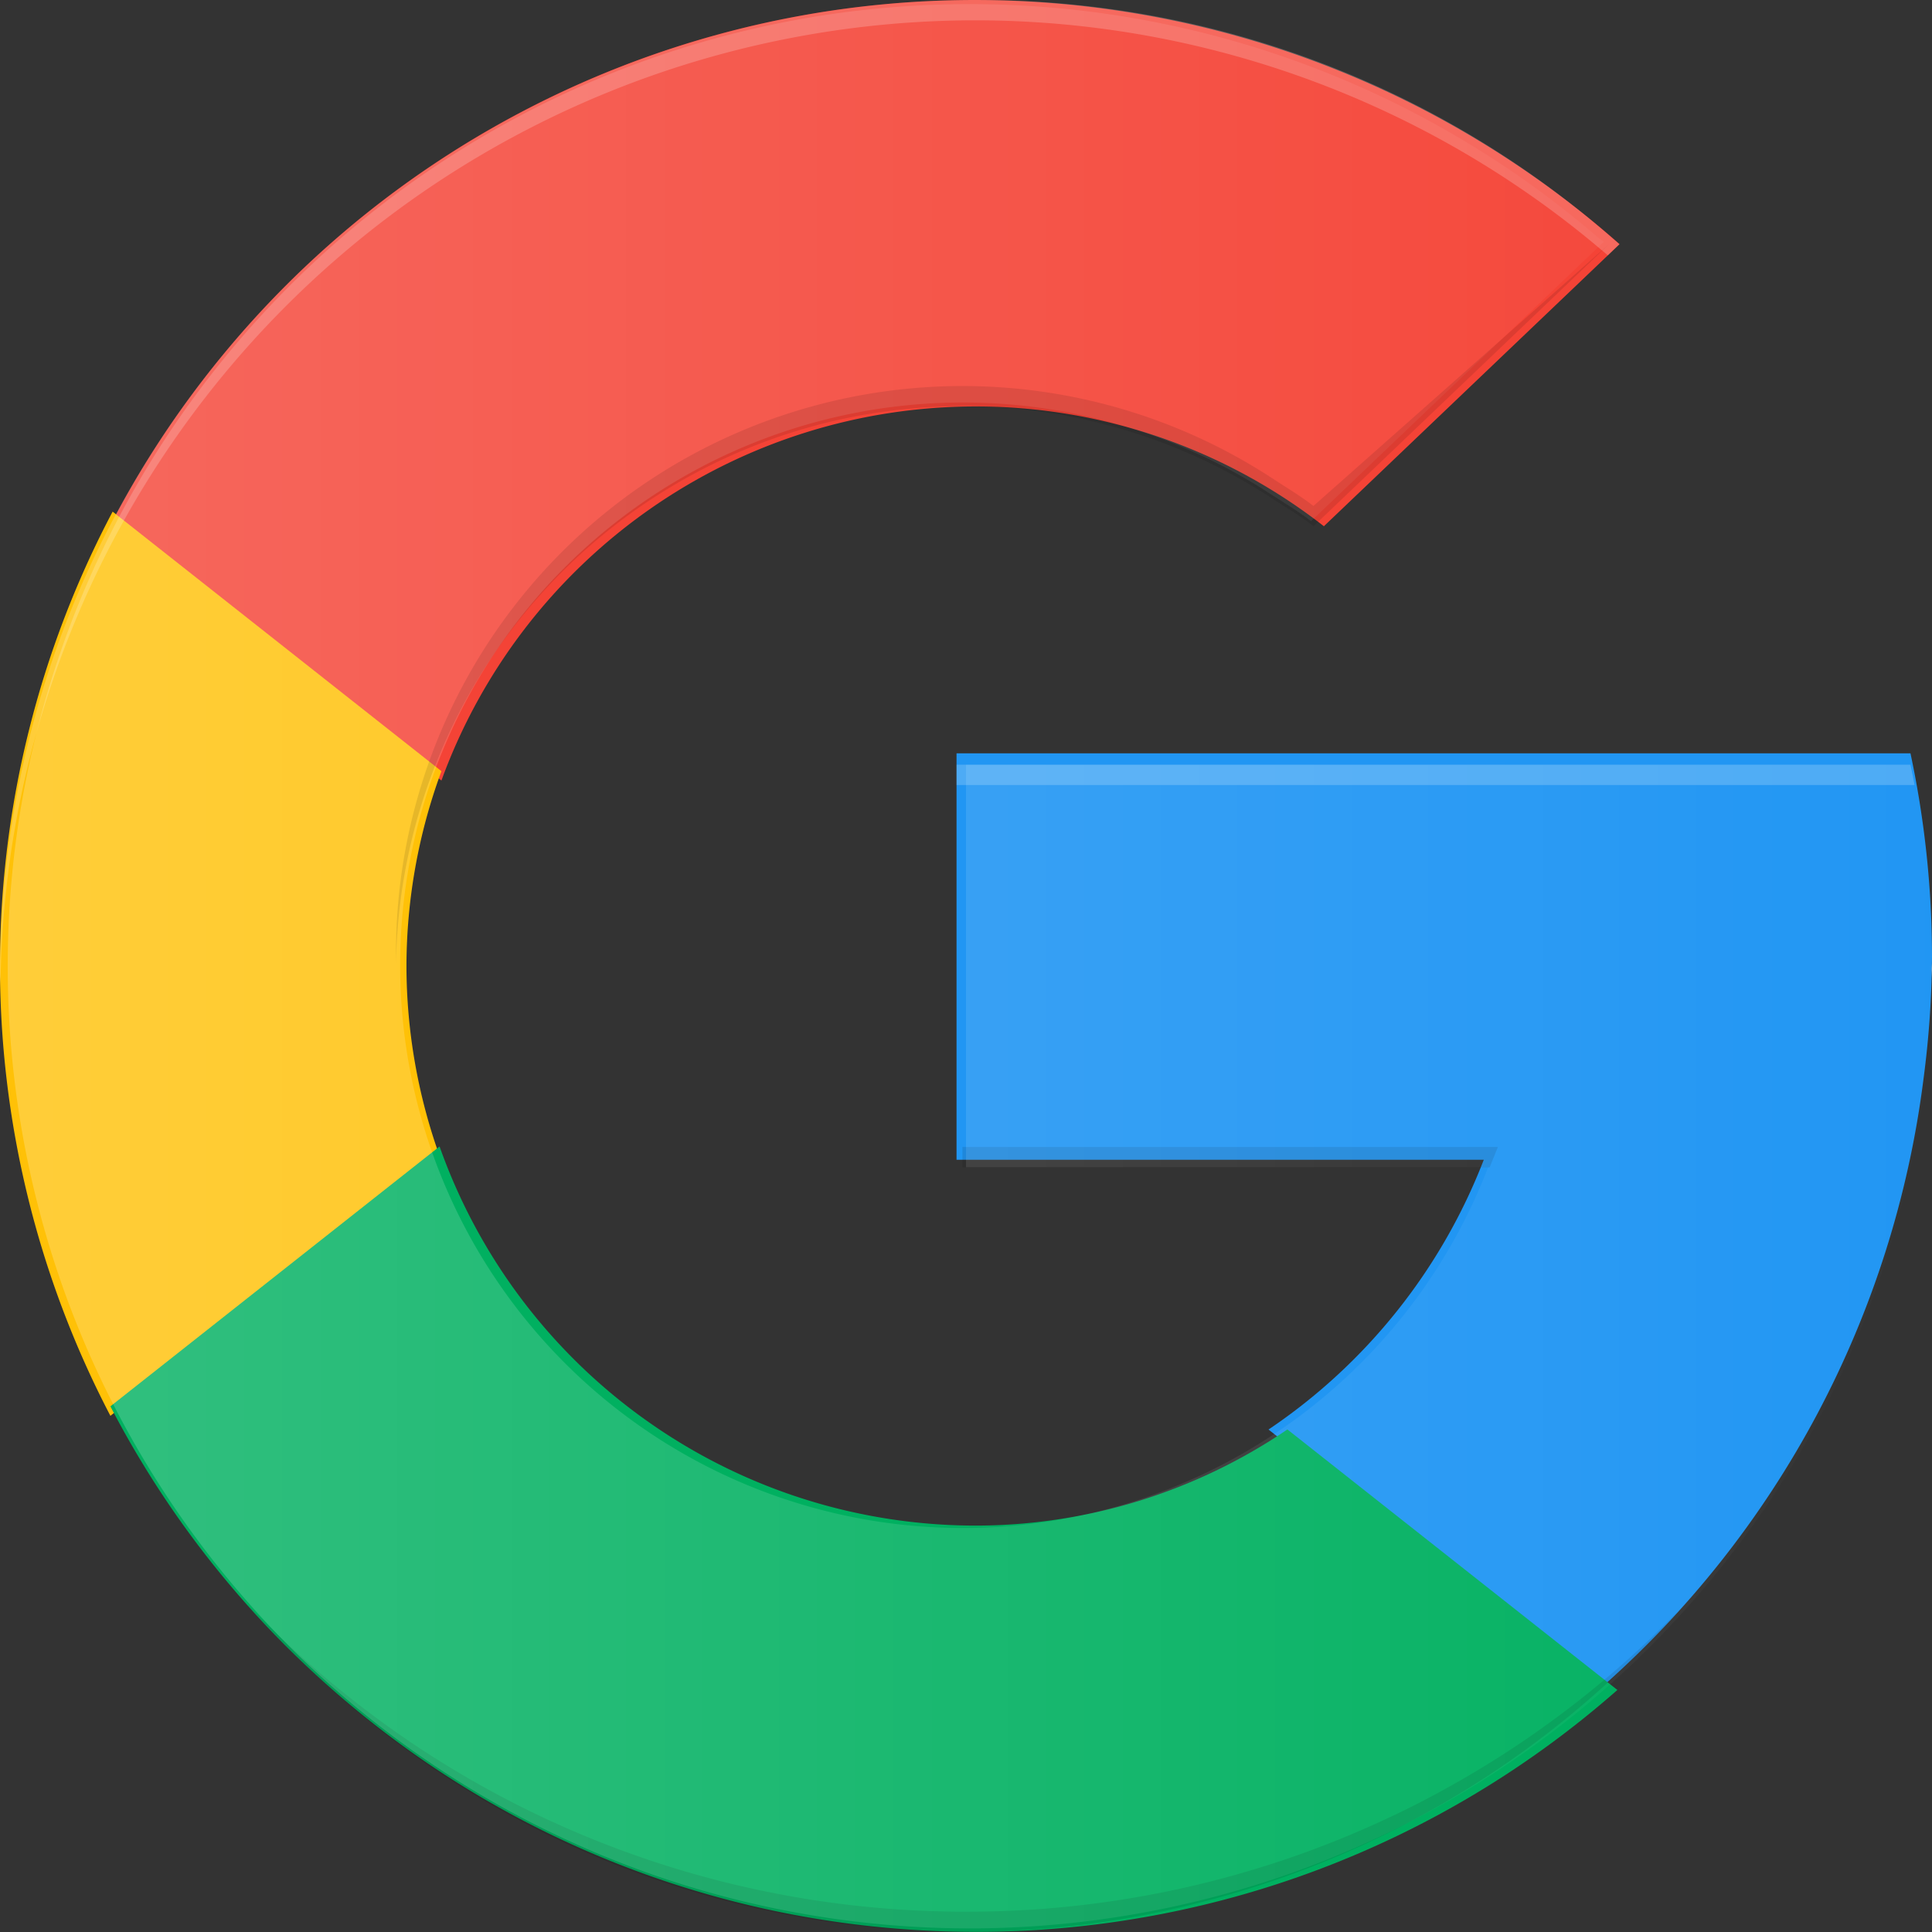
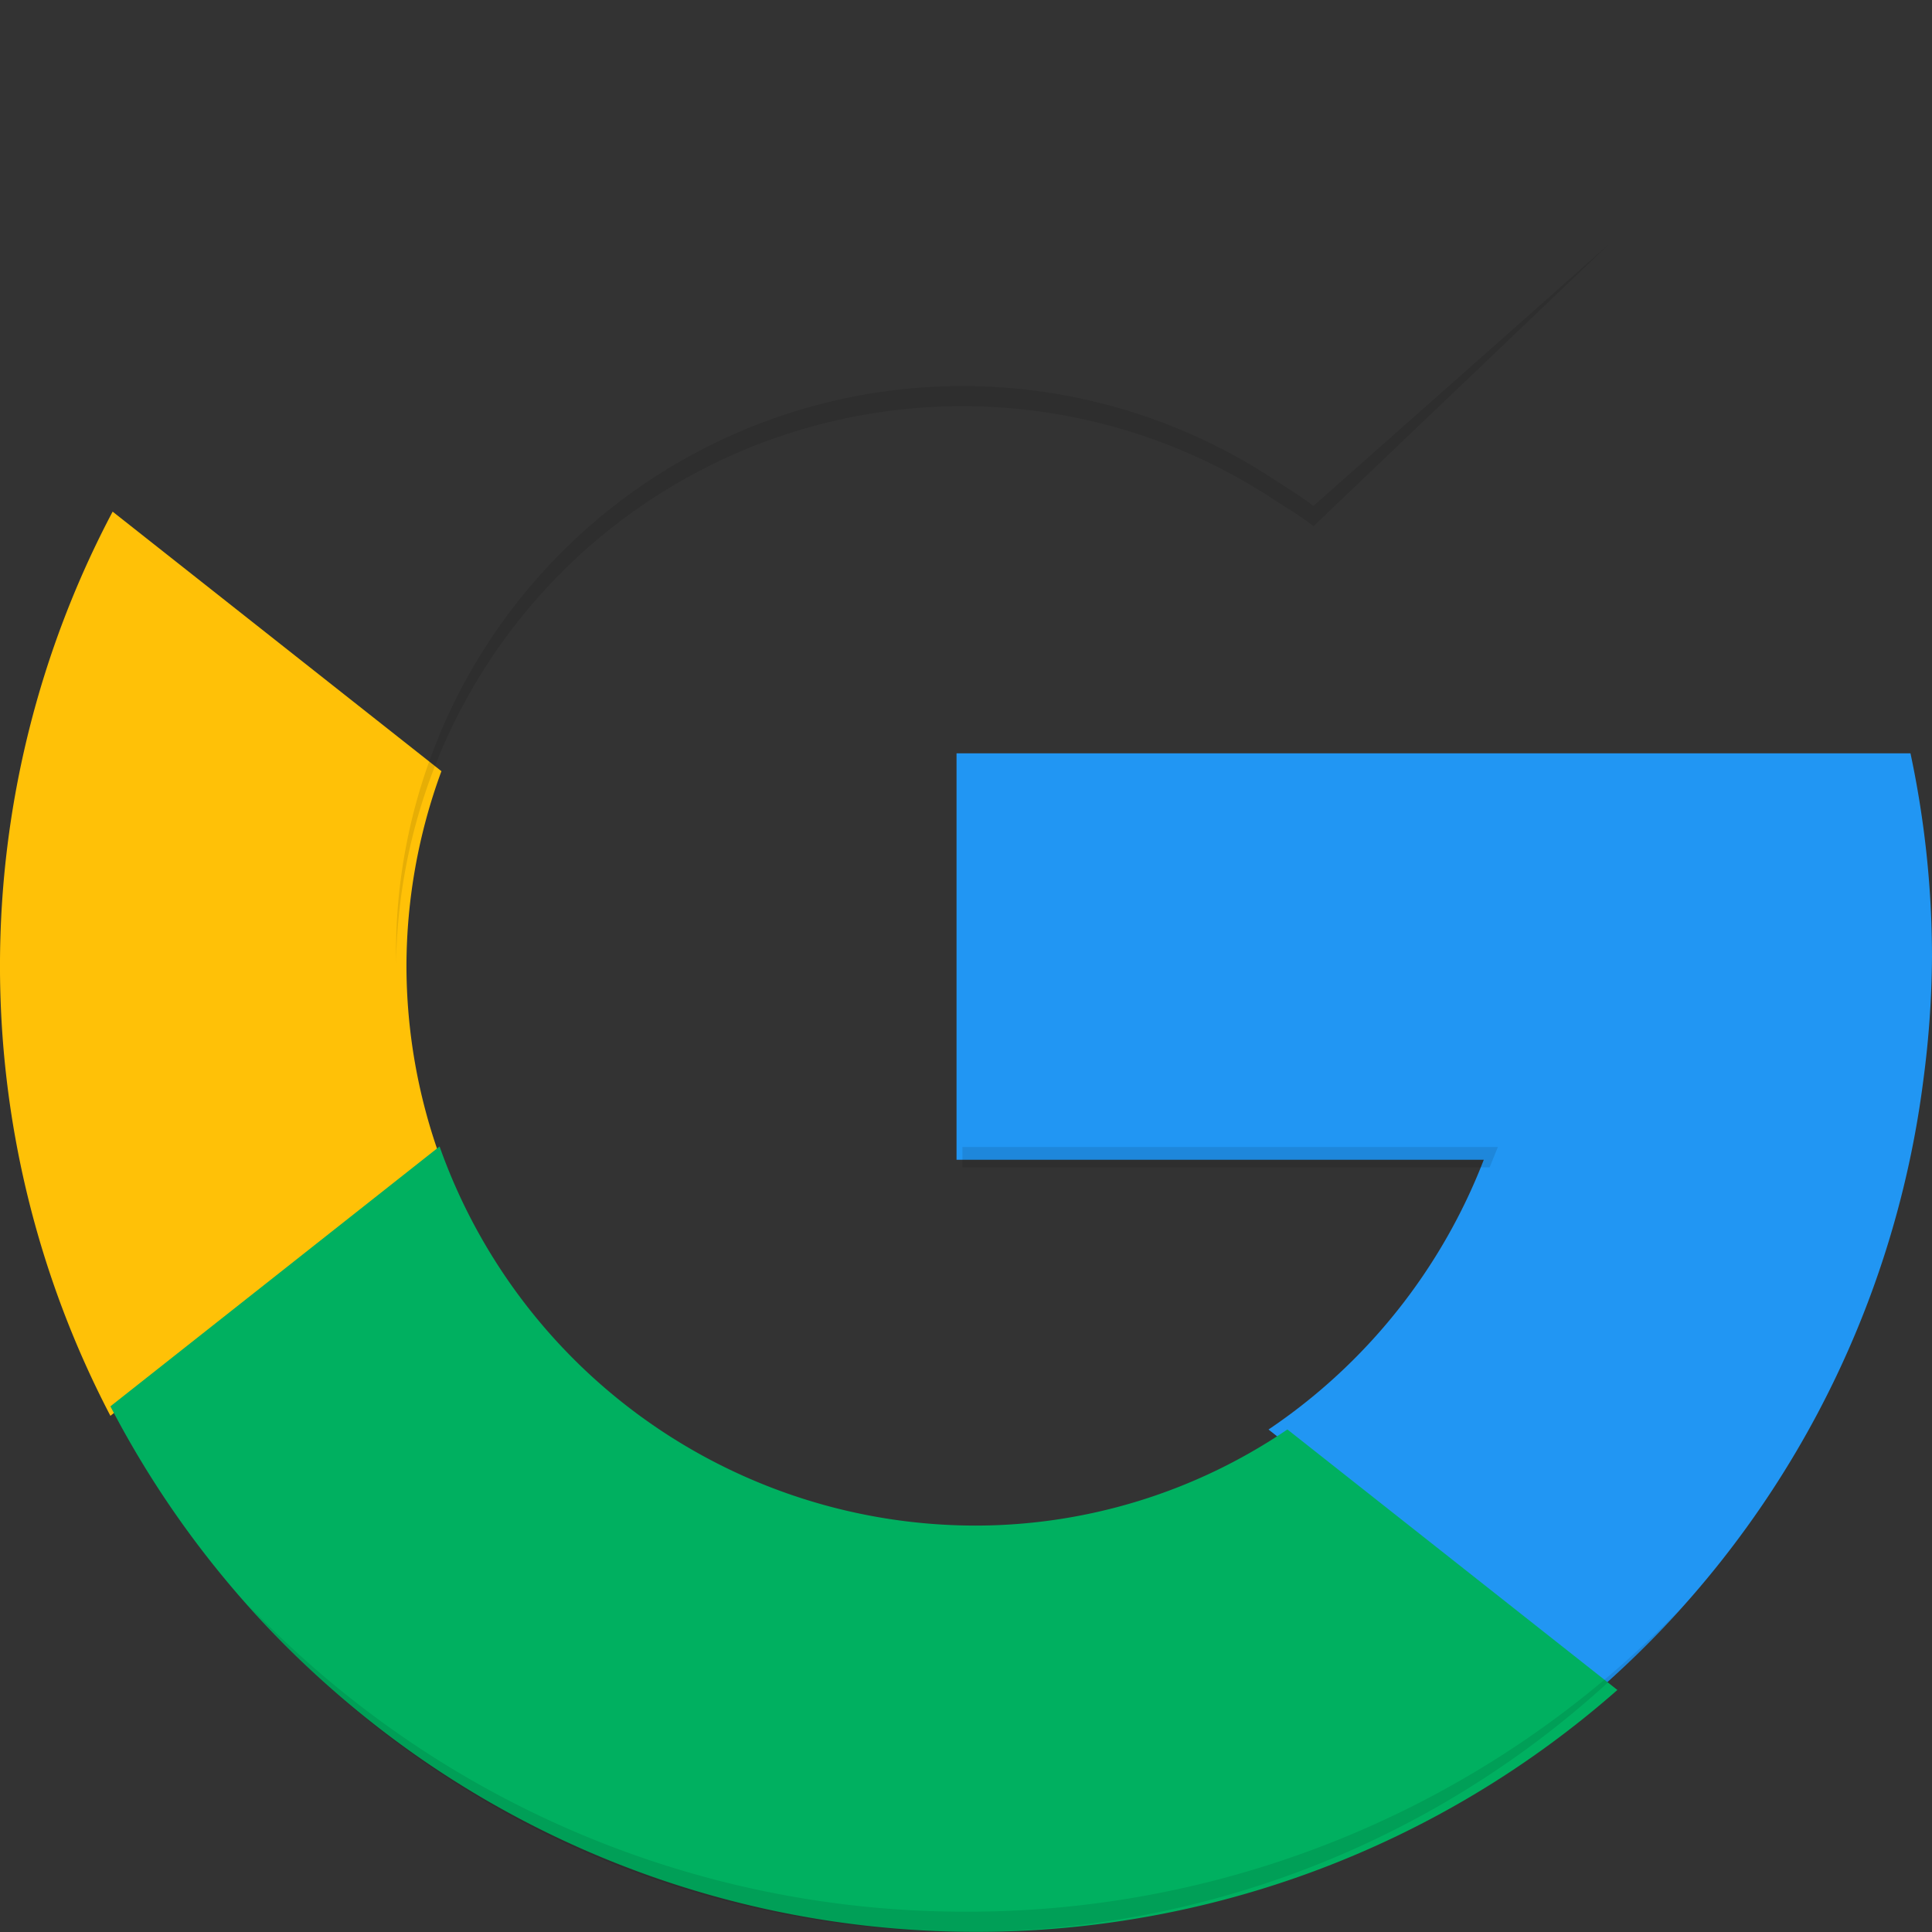
<svg xmlns="http://www.w3.org/2000/svg" id="_2993685_brand_brands_google_logo_logos_icon" data-name="2993685_brand_brands_google_logo_logos_icon" width="50" height="50" viewBox="0 0 50 50">
  <rect x="0" y="0" width="50" height="50" fill="#333333" stroke="none" />
  <defs>
    <linearGradient id="linear-gradient" y1="0.5" x2="1" y2="0.5" gradientUnits="objectBoundingBox">
      <stop offset="0" stop-color="#fff" stop-opacity="0.2" />
      <stop offset="1" stop-color="#fff" stop-opacity="0" />
    </linearGradient>
  </defs>
-   <path id="Path_88" data-name="Path 88" d="M23.715,10.519a14.646,14.646,0,0,1,9.017,3.1l7.652-7.3a25.2,25.2,0,0,0-39,7.165L9.894,20.2A14.718,14.718,0,0,1,23.715,10.519Z" transform="translate(1.53)" fill="#f44336" />
  <path id="Path_89" data-name="Path 89" d="M37.026,17.919a25.04,25.04,0,0,0,.219-3.159A25.319,25.319,0,0,0,36.688,9.5H12V20.019H25.645A14.877,14.877,0,0,1,20.074,27l8.54,6.742A25.217,25.217,0,0,0,37.026,17.919Z" transform="translate(12.755 9.996)" fill="#2196f3" />
  <path id="Path_90" data-name="Path 90" d="M10.519,18.17a14.665,14.665,0,0,1,.905-5.043L2.915,6.41a25.157,25.157,0,0,0-.058,23.4l8.519-6.726A14.666,14.666,0,0,1,10.519,18.17Z" transform="translate(0 6.831)" fill="#ffc107" />
  <path id="Path_91" data-name="Path 91" d="M23.746,24.148A14.719,14.719,0,0,1,9.877,14.336L1.358,21.062a25.227,25.227,0,0,0,22.387,13.6,25.1,25.1,0,0,0,16.614-6.26l-8.54-6.742A14.371,14.371,0,0,1,23.746,24.148Z" transform="translate(1.499 15.334)" fill="#00b060" />
  <path id="Path_92" data-name="Path 92" d="M21.635,27.921A25.618,25.618,0,0,1,3.048,19.971a24.689,24.689,0,0,0,18.588,8.475A24.65,24.65,0,0,0,40.09,20.117,25.593,25.593,0,0,1,21.635,27.921Z" transform="translate(3.364 21.553)" opacity="0.1" />
  <path id="Path_93" data-name="Path 93" d="M12,14.25v.526H25.645l.213-.526Z" transform="translate(12.907 15.434)" opacity="0.1" />
-   <path id="Path_94" data-name="Path 94" d="M23.995,12.355c0-.1.012-.205.012-.309,0-.029,0-.058,0-.087C24,12.091,23.993,12.222,23.995,12.355Z" transform="translate(25.994 12.953)" fill="#e6e6e6" />
-   <path id="Path_95" data-name="Path 95" d="M12,9.5v.526H36.794c-.033-.174-.069-.354-.106-.526Z" transform="translate(12.755 10.29)" fill="#fff" opacity="0.2" />
-   <path id="Path_96" data-name="Path 96" d="M49.448,19.792H25V30.208H38.513a14.564,14.564,0,1,1-5.62-17.415c.349.227.709.44,1.037.695l7.577-7.229-.171-.131a24.9,24.9,0,1,0,8.112,13.665Z" fill="url(#linear-gradient)" />
  <path id="Path_97" data-name="Path 97" d="M27.7,9.077A14.659,14.659,0,0,0,5,21.4c0,.089,0,.158,0,.247A14.658,14.658,0,0,1,27.7,9.6c.352.229.716.444,1.047.7L36.395,3,28.743,9.778C28.412,9.521,28.048,9.306,27.7,9.077Z" transform="translate(5.249 3.316)" opacity="0.1" />
-   <path id="Path_98" data-name="Path 98" d="M25.245.526A25.085,25.085,0,0,1,41.61,6.609l.3-.289-.231-.2A24.884,24.884,0,0,0,25.245,0,25.245,25.245,0,0,0,0,25.245c0,.089.012.174.013.263A25.237,25.237,0,0,1,25.245.526Z" fill="#fff" opacity="0.2" />
</svg>